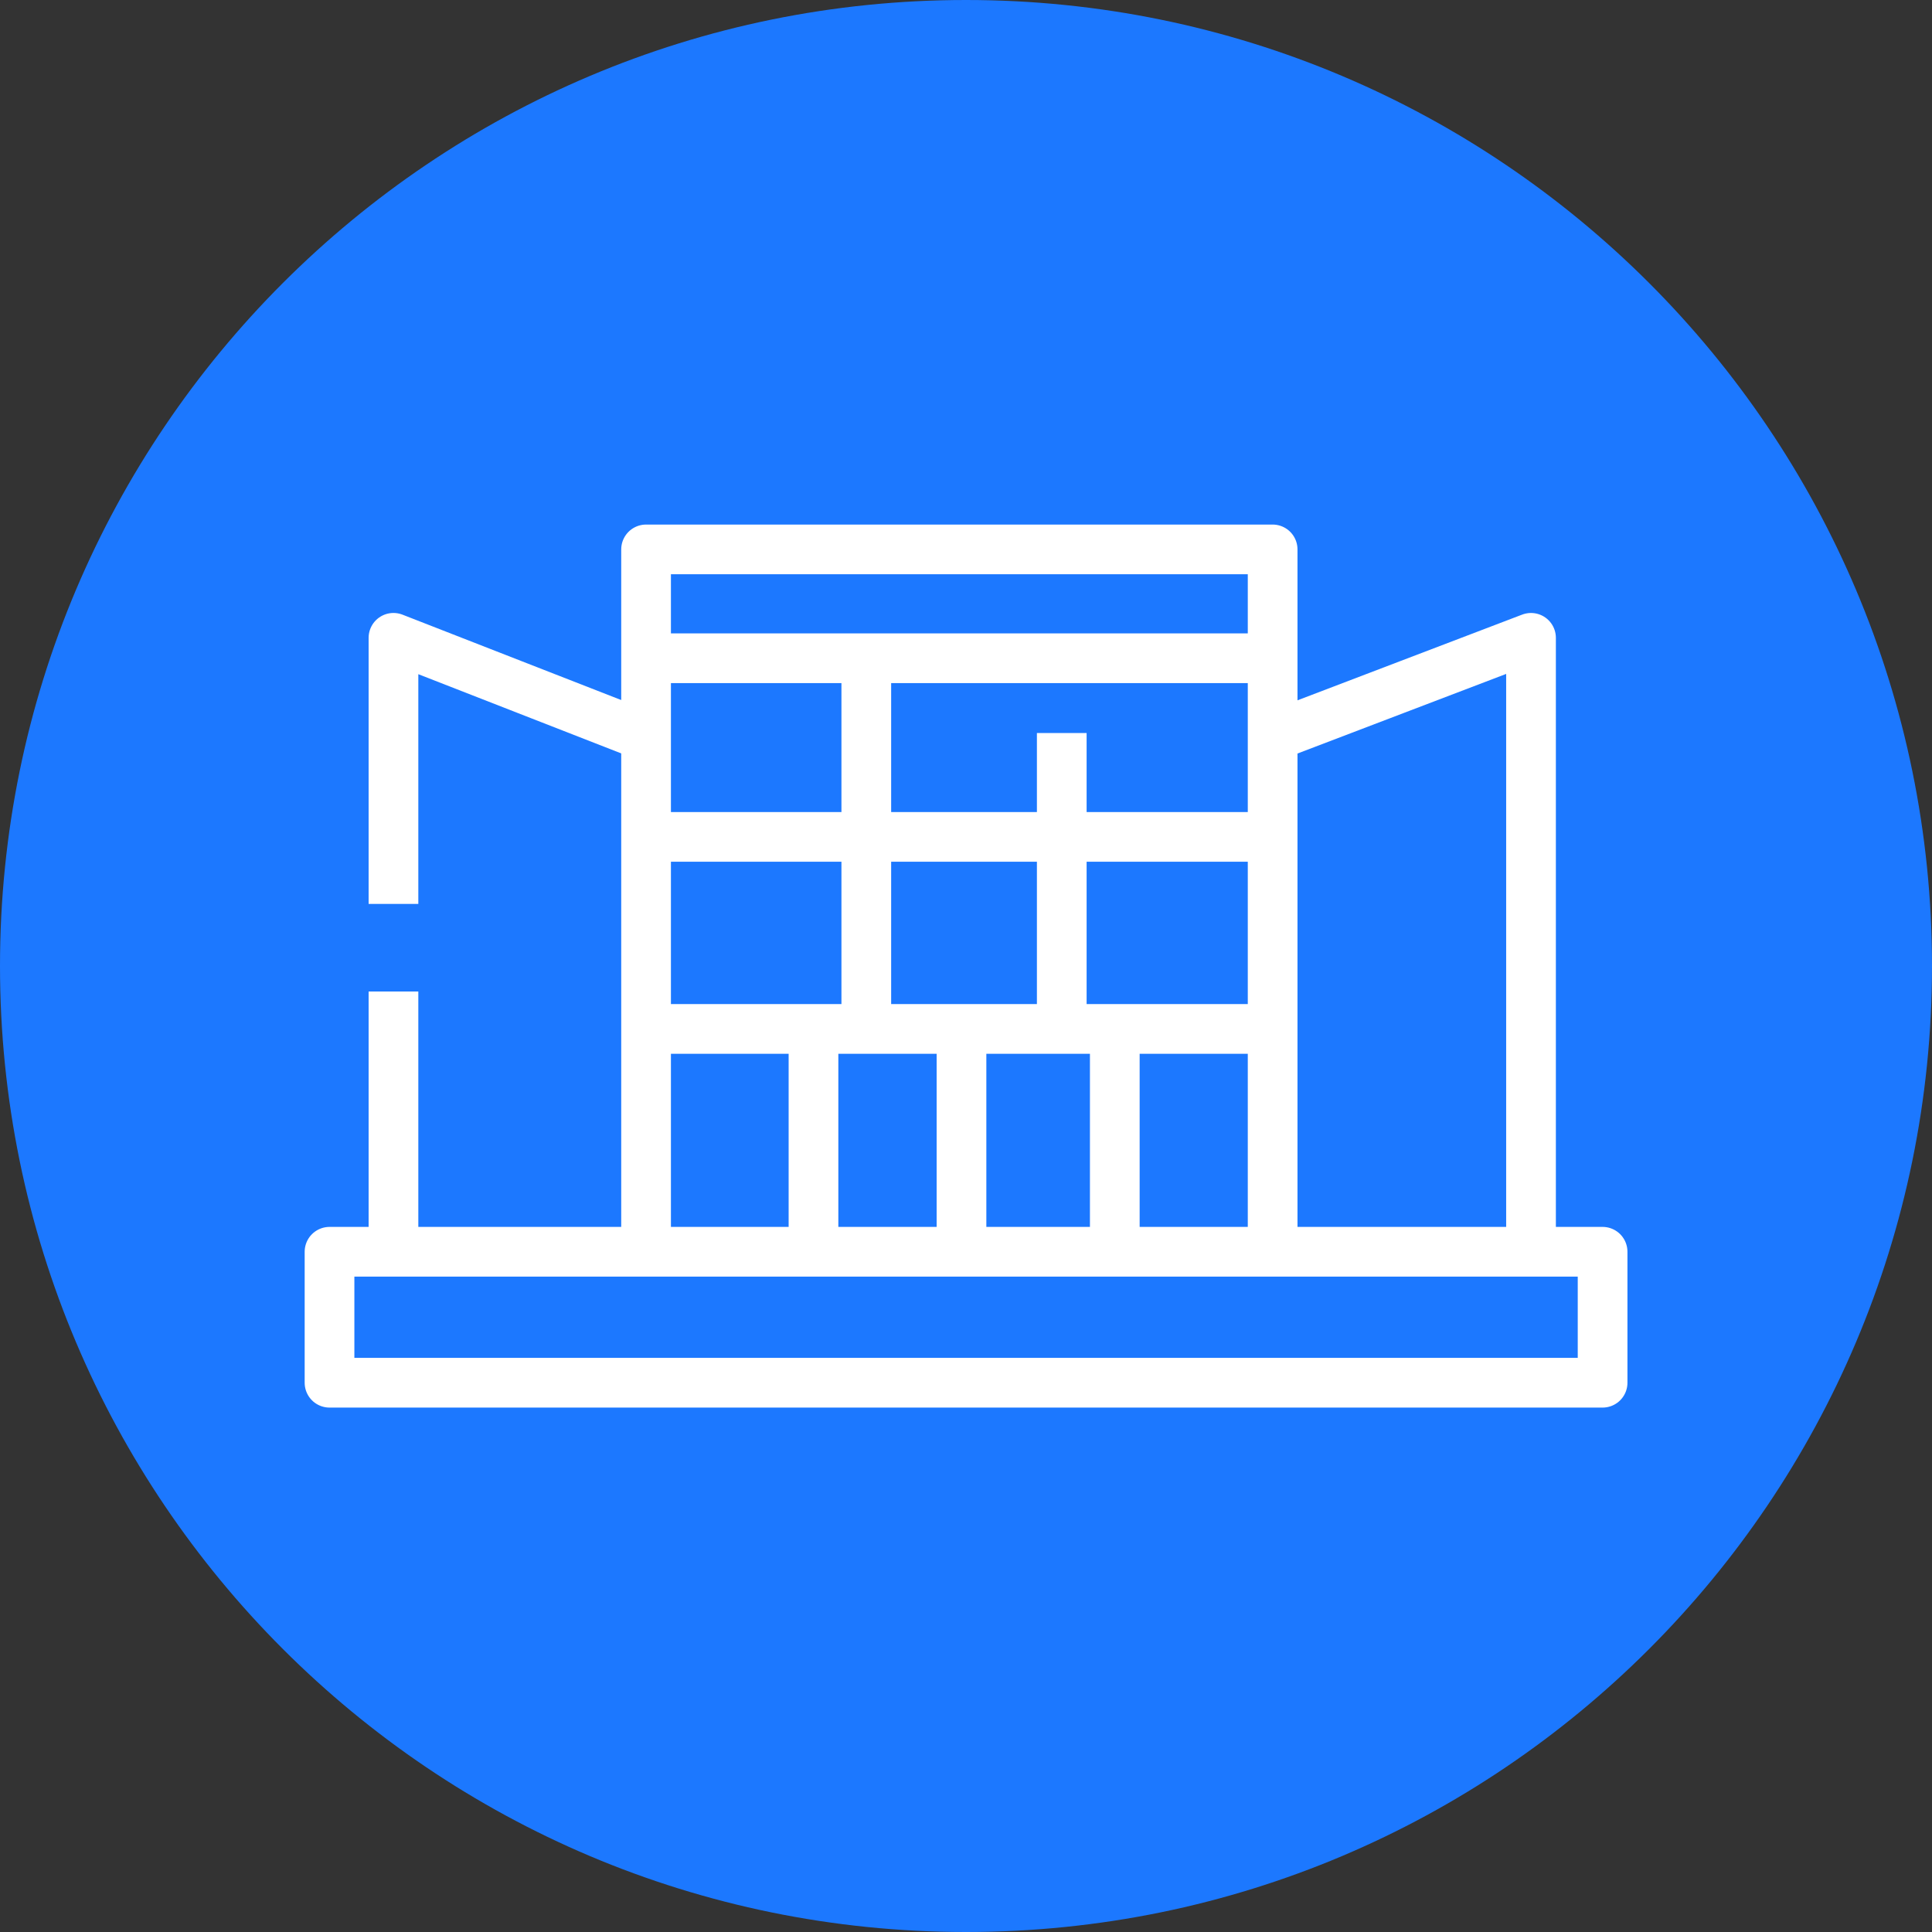
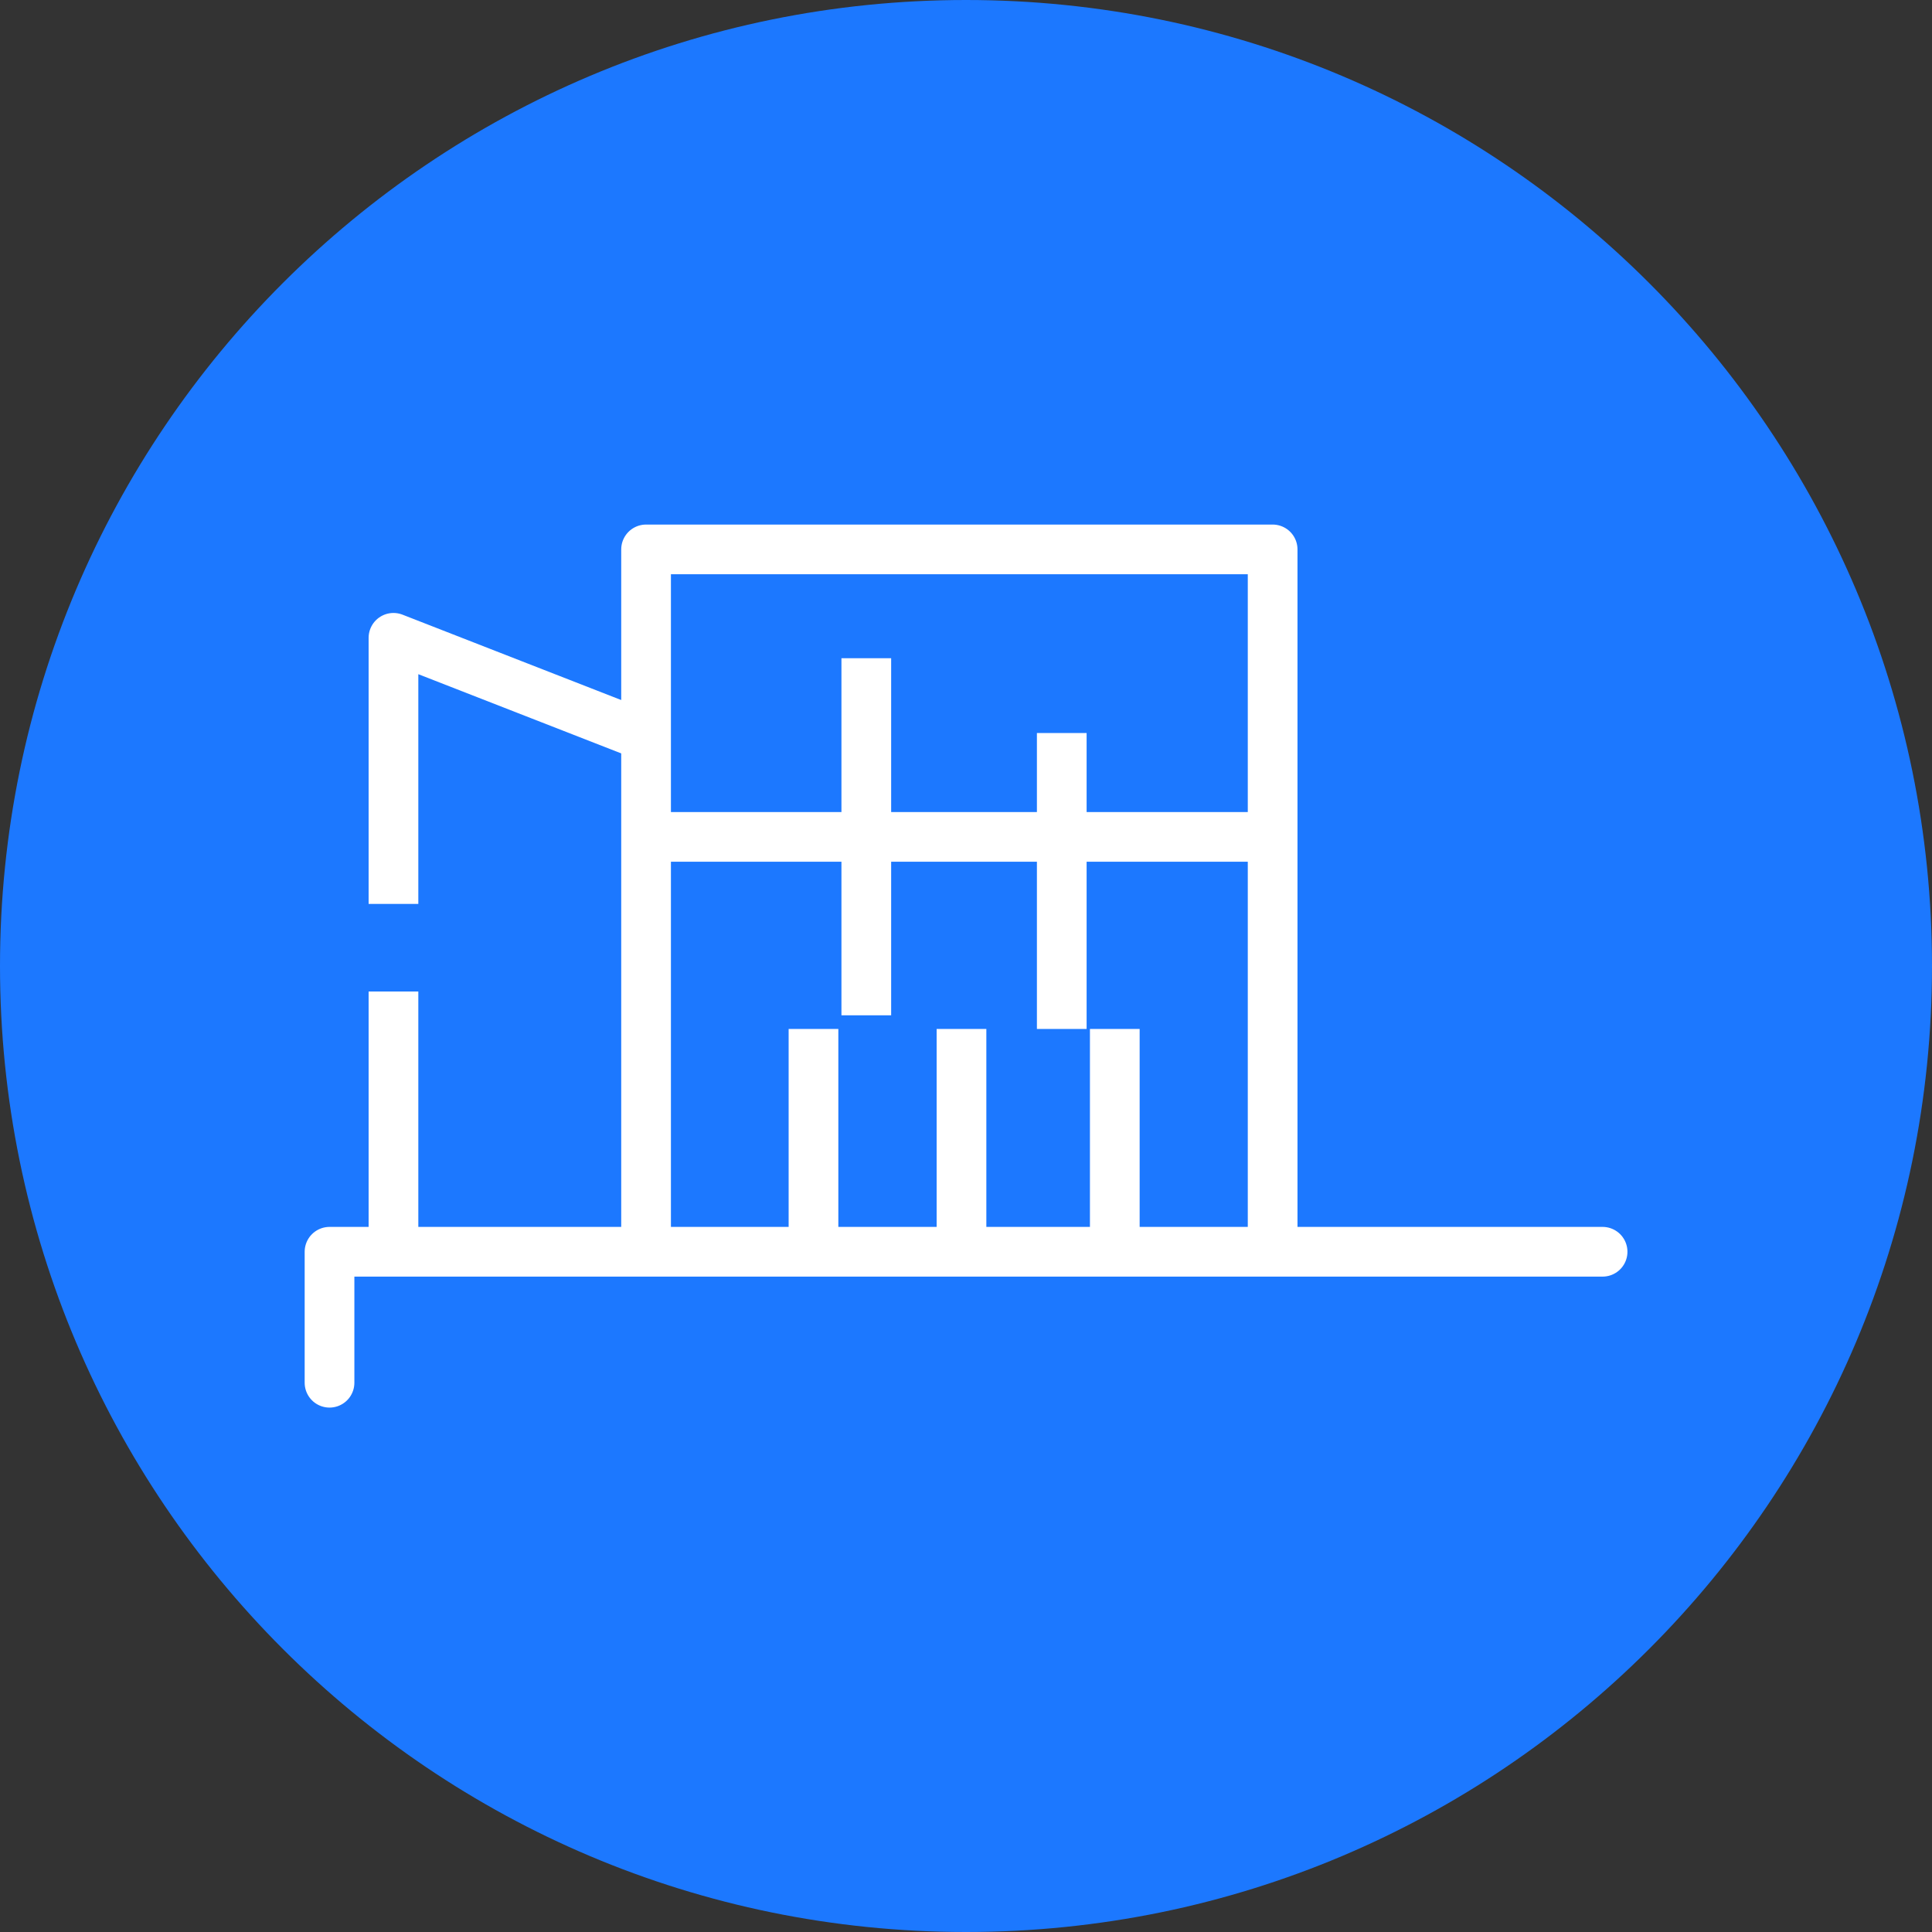
<svg xmlns="http://www.w3.org/2000/svg" width="150" height="150" viewBox="0 0 150 150" fill="none">
  <rect x="0" y="0" width="150" height="150" fill="#333333" stroke="none" />
  <g clip-path="url(#clip0_271_4227)">
    <path d="M75 150C116.421 150 150 116.421 150 75C150 33.579 116.421 0 75 0C33.579 0 0 33.579 0 75C0 116.421 33.579 150 75 150Z" fill="#1C78FF" />
    <path d="M50.161 97.712V42.656H98.807V97.712" stroke="white" stroke-width="3.859" stroke-linejoin="round" />
    <path d="M30.549 70.181V49.52L50.16 57.175" stroke="white" stroke-width="3.859" stroke-linejoin="round" />
    <path d="M30.549 76.98V97.712" stroke="white" stroke-width="3.859" stroke-linejoin="round" />
-     <path d="M118.868 97.711V49.521L98.802 57.176" stroke="white" stroke-width="3.859" stroke-linejoin="round" />
-     <path d="M124.425 97.186H25.584V107.355H124.425V97.186Z" stroke="white" stroke-width="3.859" stroke-linejoin="round" />
-     <path d="M50.161 79.887H98.807" stroke="white" stroke-width="3.859" stroke-linejoin="round" />
-     <path d="M50.161 51.106H98.807" stroke="white" stroke-width="3.859" stroke-linejoin="round" />
+     <path d="M124.425 97.186H25.584V107.355V97.186Z" stroke="white" stroke-width="3.859" stroke-linejoin="round" />
    <path d="M67.259 51.106V78.827" stroke="white" stroke-width="3.859" stroke-linejoin="round" />
    <path d="M50.161 64.976H98.807" stroke="white" stroke-width="3.859" stroke-linejoin="round" />
    <path d="M82.435 56.914V79.888" stroke="white" stroke-width="3.859" stroke-linejoin="round" />
    <path d="M63.159 79.887V97.186" stroke="white" stroke-width="3.859" stroke-linejoin="round" />
    <path d="M74.65 79.887V97.186" stroke="white" stroke-width="3.859" stroke-linejoin="round" />
    <path d="M86.552 79.887V97.186" stroke="white" stroke-width="3.859" stroke-linejoin="round" />
  </g>
  <defs>
    <clipPath id="clip0_271_4227">
      <rect width="150" height="150" fill="white" />
    </clipPath>
  </defs>
</svg>